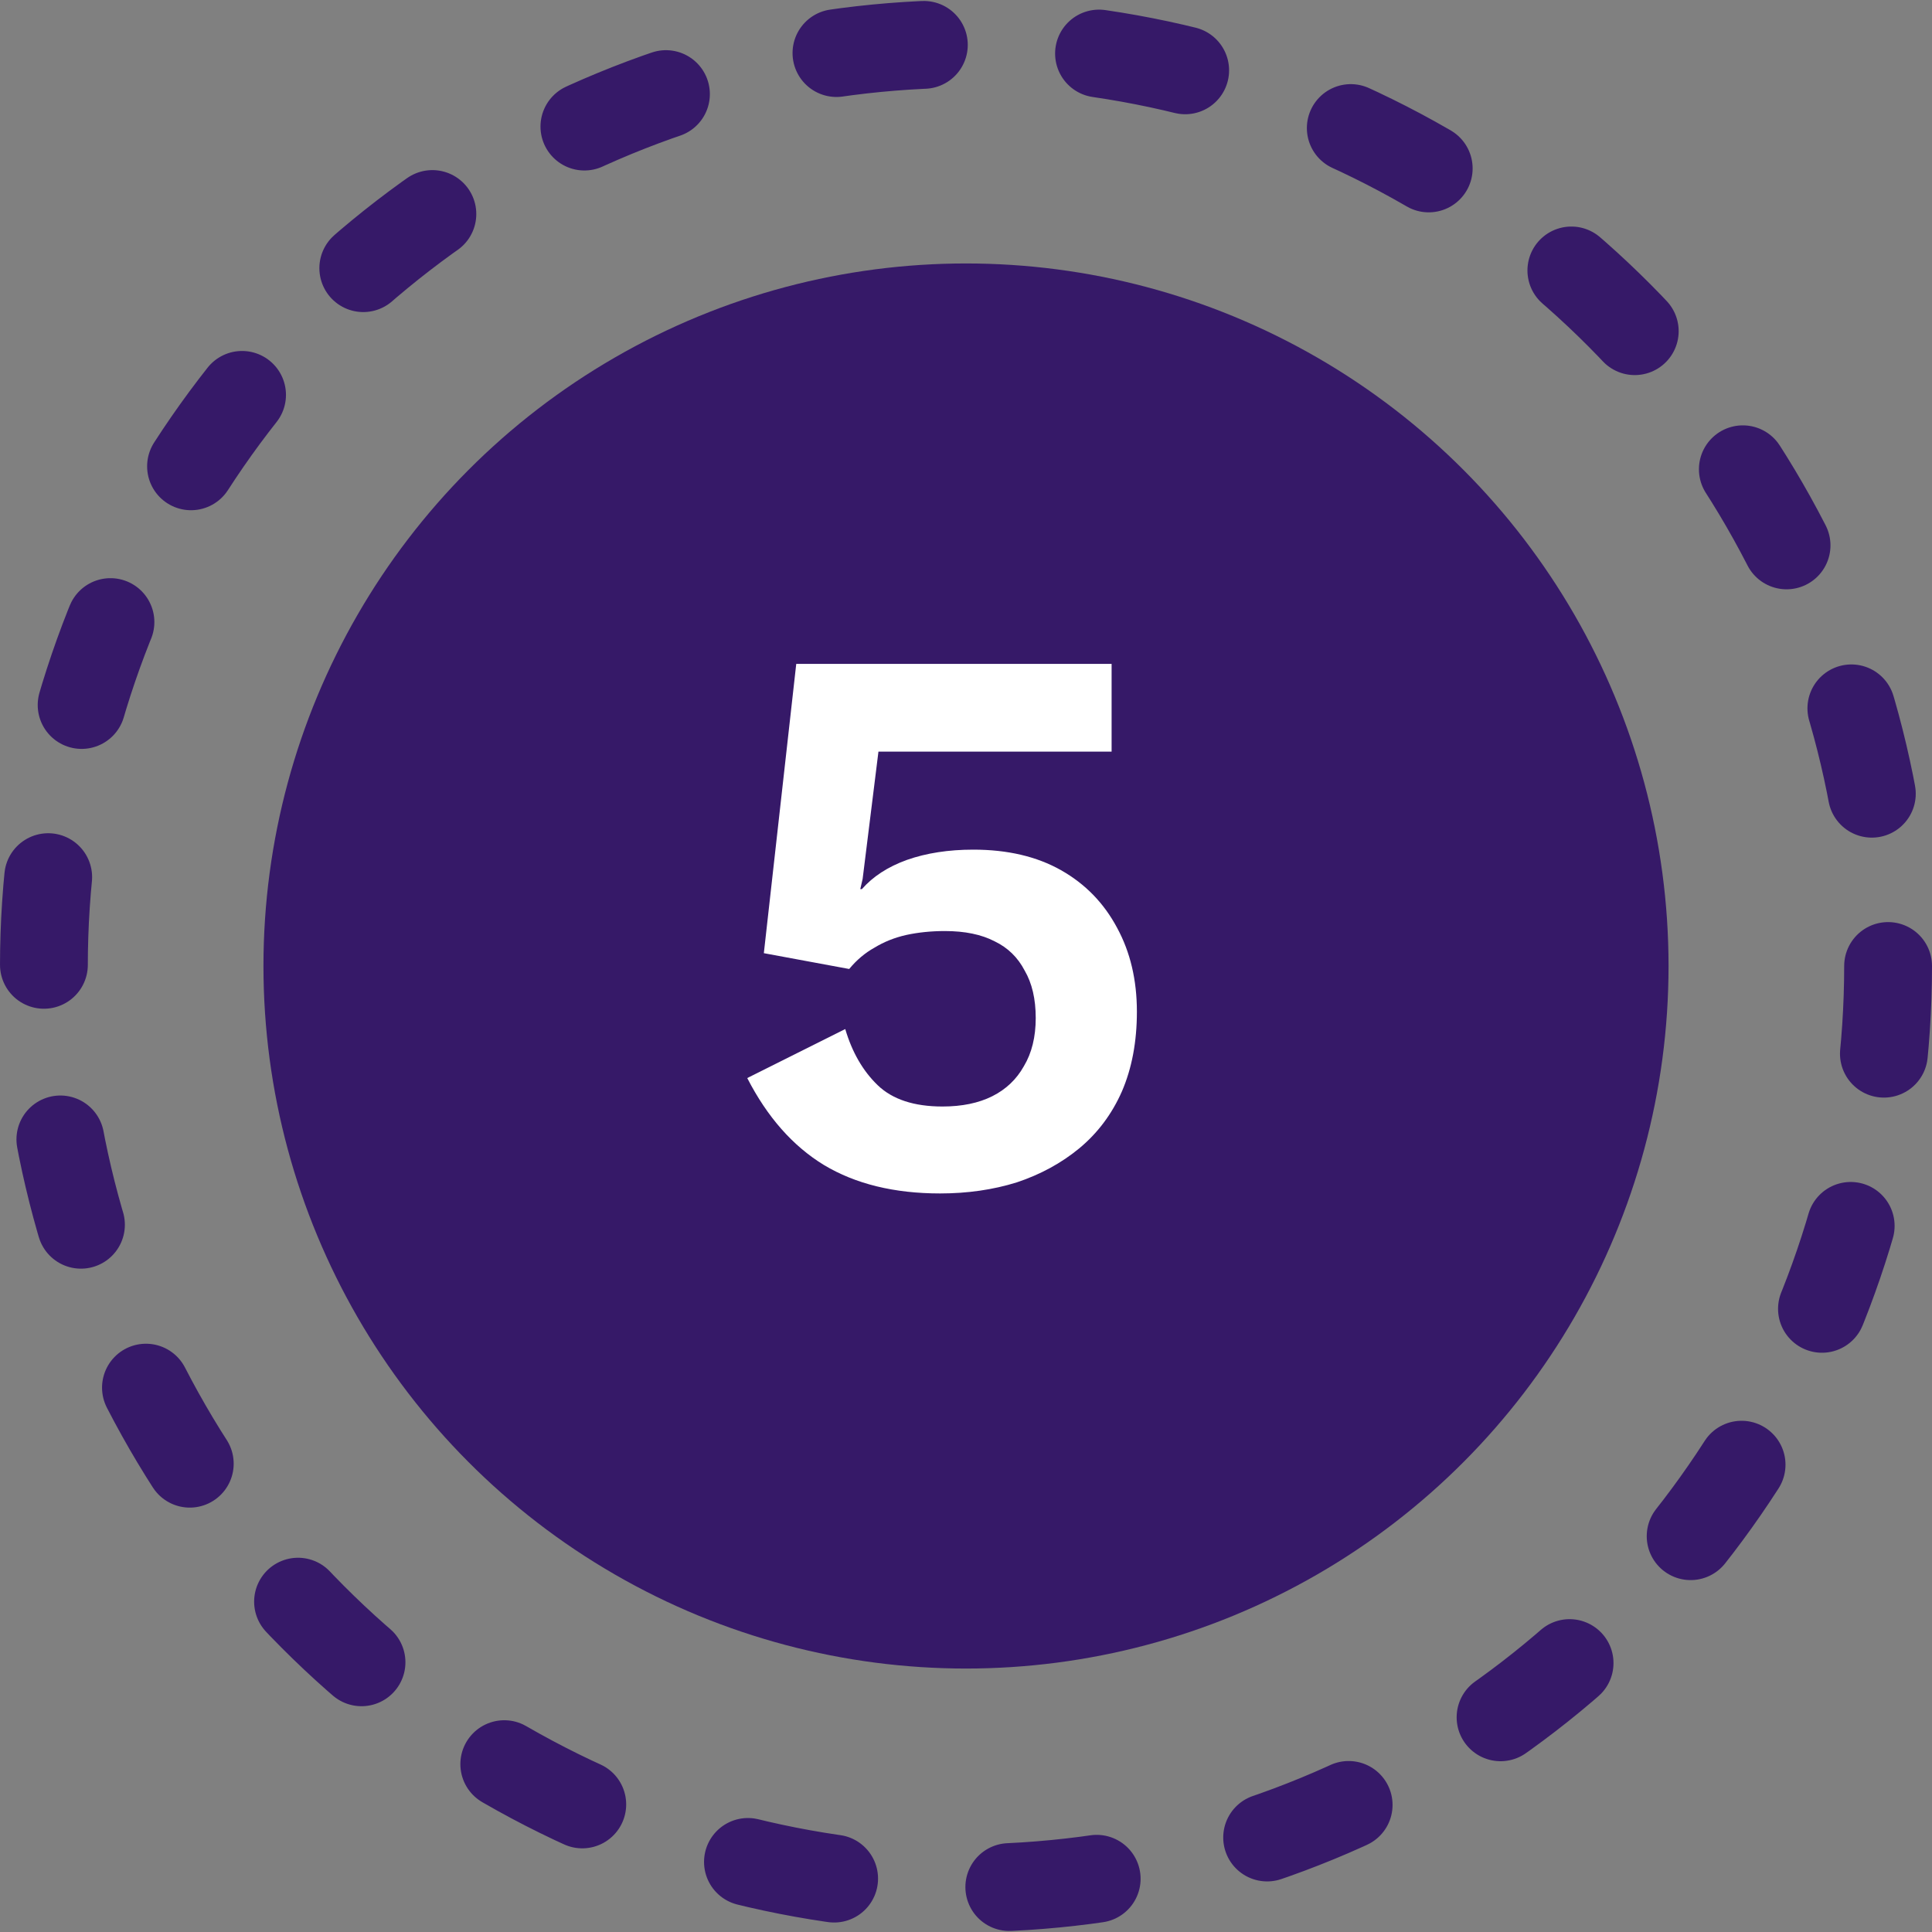
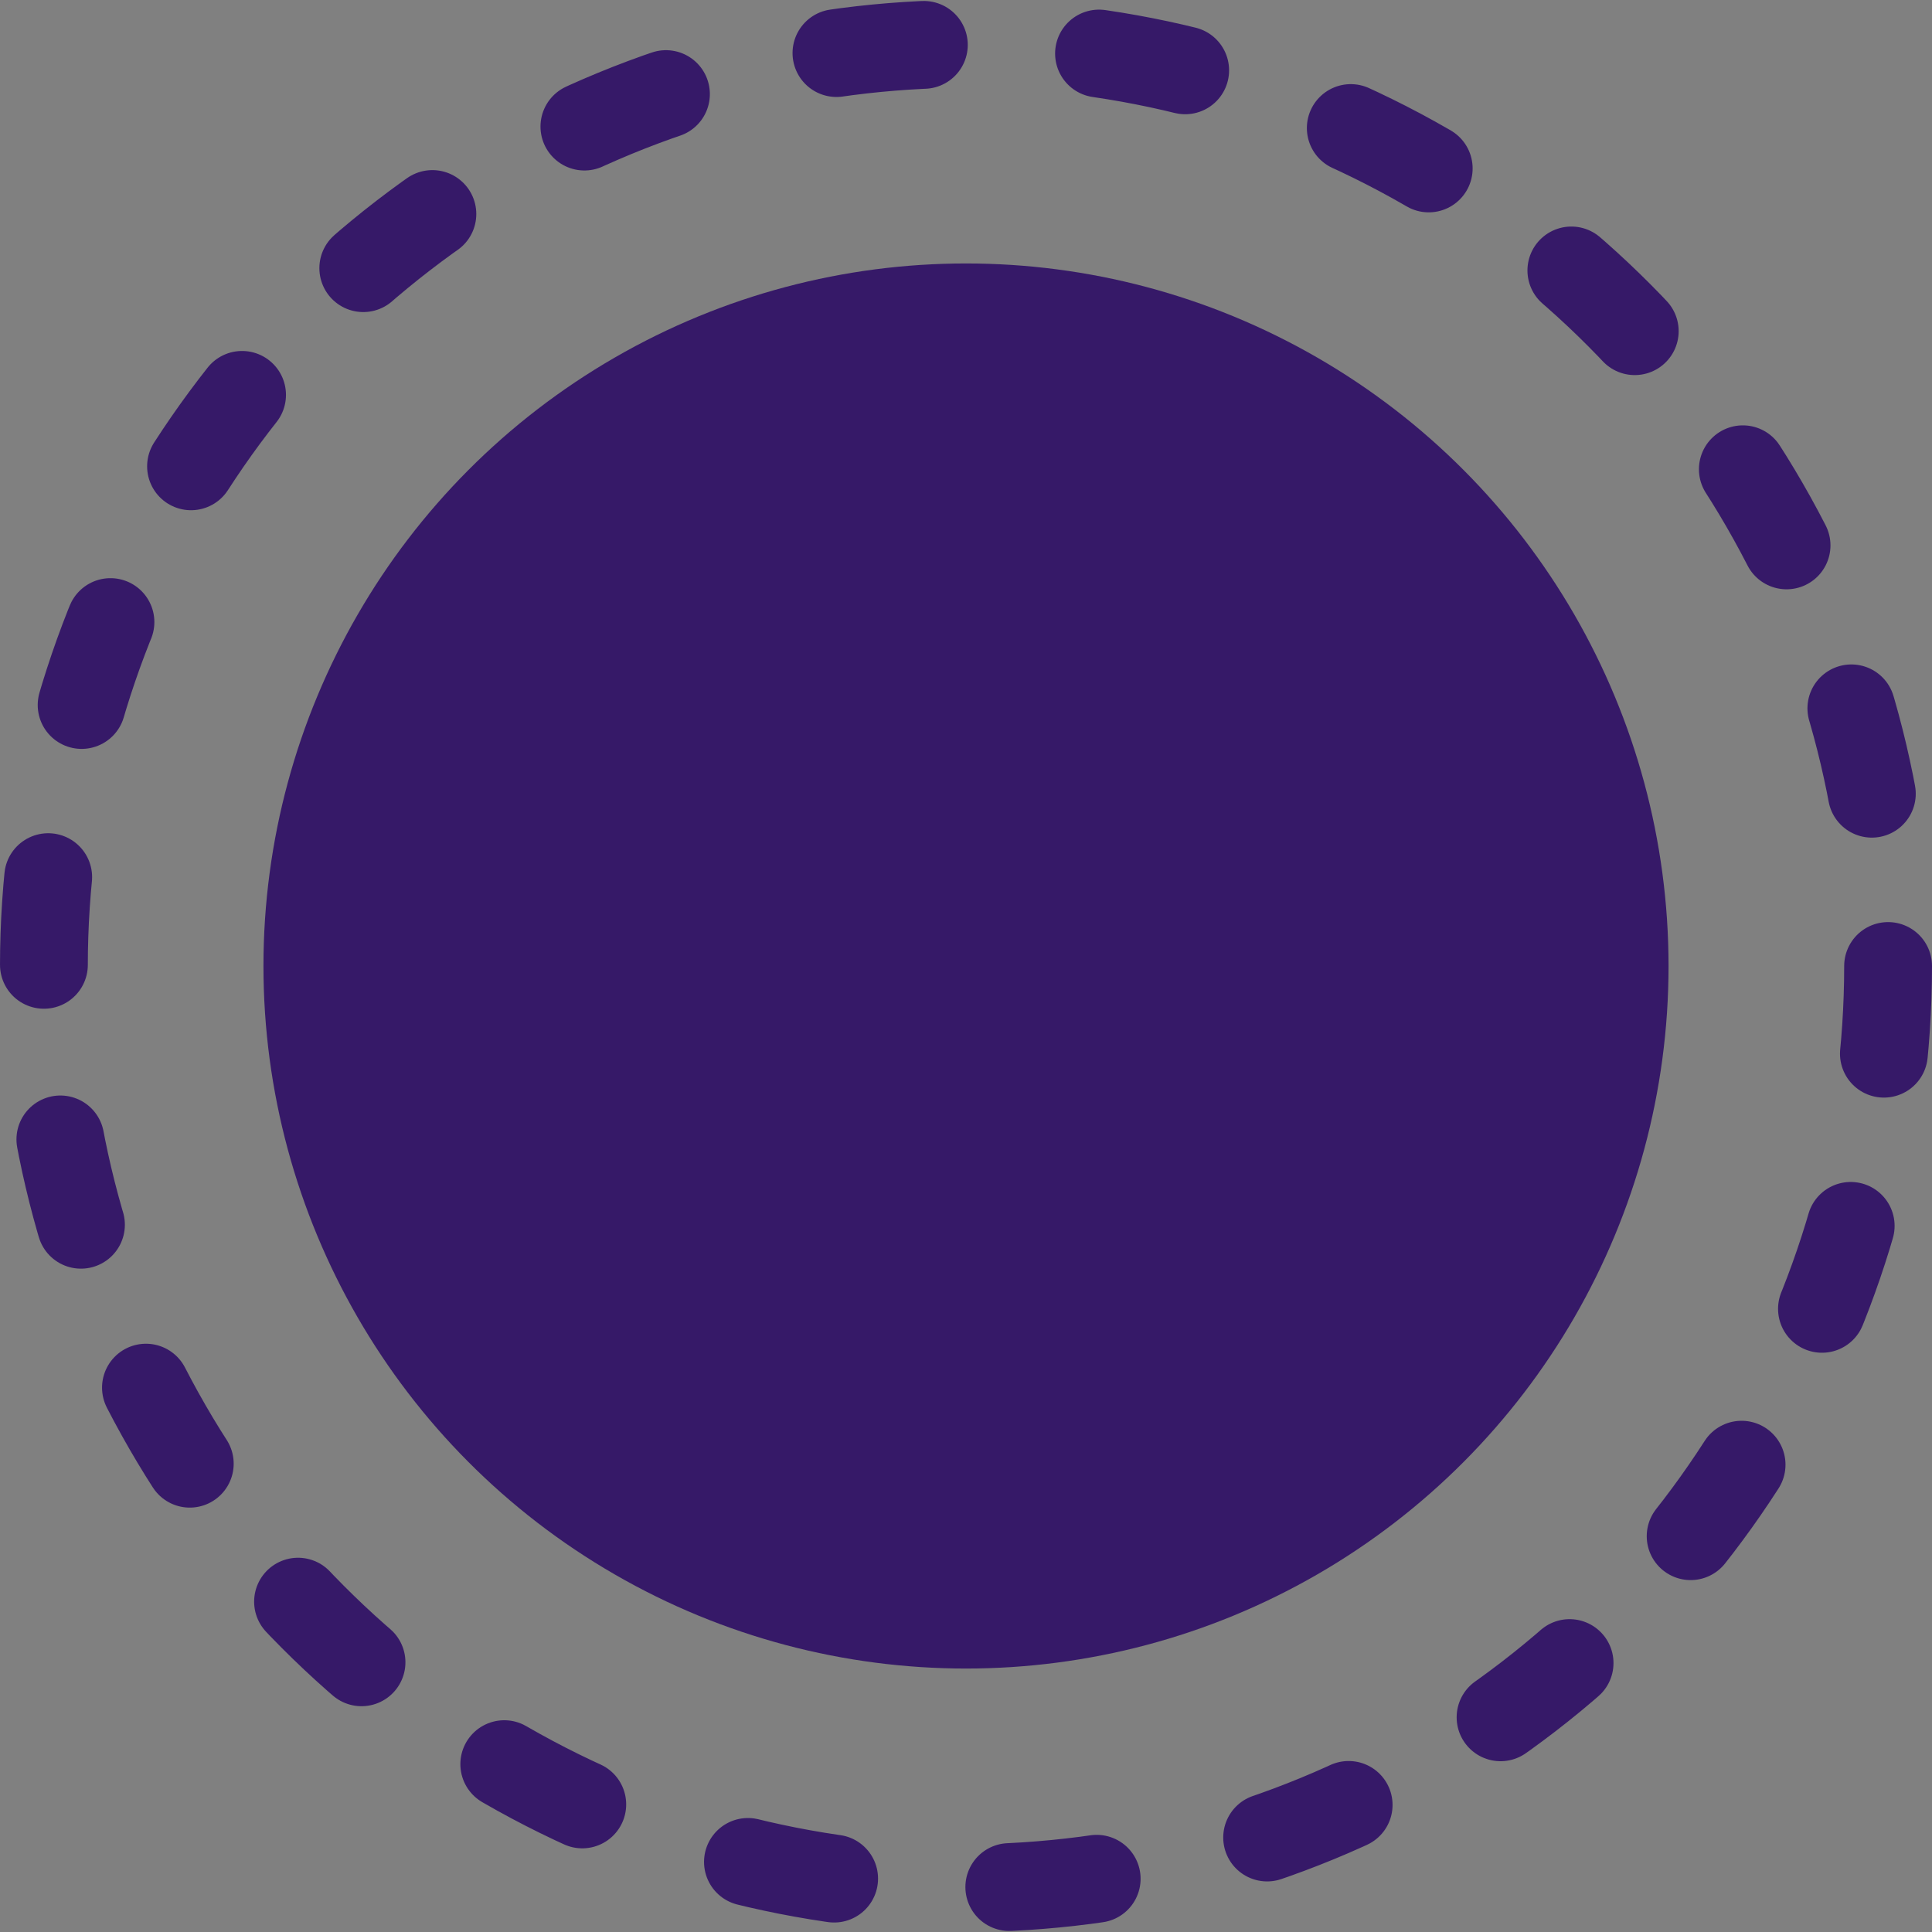
<svg xmlns="http://www.w3.org/2000/svg" width="44" height="44" viewBox="0 0 44 44" fill="none">
  <rect x="0" y="0" width="44" height="44" fill="#808080" stroke="none" />
  <circle cx="22" cy="22" r="16" fill="#361968" />
-   <path d="M21.41 27.18C20.366 27.18 19.484 26.964 18.764 26.532C18.056 26.1 17.474 25.44 17.018 24.552L19.25 23.436C19.406 23.964 19.652 24.39 19.988 24.714C20.324 25.038 20.816 25.2 21.464 25.2C21.908 25.2 22.286 25.122 22.598 24.966C22.91 24.81 23.15 24.582 23.318 24.282C23.498 23.982 23.588 23.616 23.588 23.184C23.588 22.752 23.504 22.392 23.336 22.104C23.18 21.804 22.952 21.582 22.652 21.438C22.352 21.282 21.974 21.204 21.518 21.204C21.206 21.204 20.912 21.234 20.636 21.294C20.372 21.354 20.132 21.45 19.916 21.582C19.7 21.702 19.508 21.864 19.34 22.068L17.396 21.708L18.134 15.12H25.316V17.118H20.006L19.646 20.016L19.592 20.25H19.628C19.88 19.962 20.222 19.74 20.654 19.584C21.098 19.428 21.602 19.35 22.166 19.35C22.946 19.35 23.612 19.506 24.164 19.818C24.716 20.13 25.142 20.568 25.442 21.132C25.742 21.684 25.892 22.32 25.892 23.04C25.892 23.724 25.778 24.33 25.55 24.858C25.322 25.374 24.998 25.806 24.578 26.154C24.17 26.49 23.696 26.748 23.156 26.928C22.616 27.096 22.034 27.18 21.41 27.18Z" fill="white" />
  <circle cx="22" cy="22" r="21" stroke="#361968" stroke-width="2" stroke-linecap="round" stroke-dasharray="2 4" />
</svg>